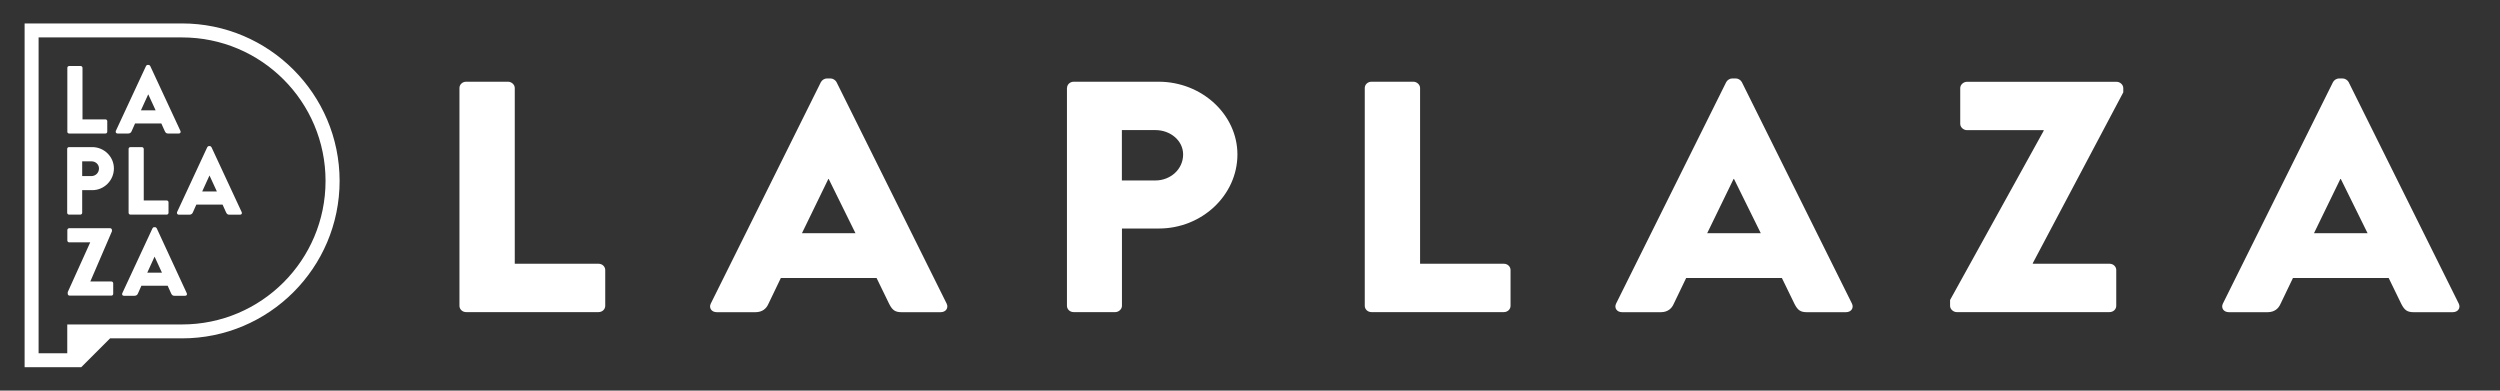
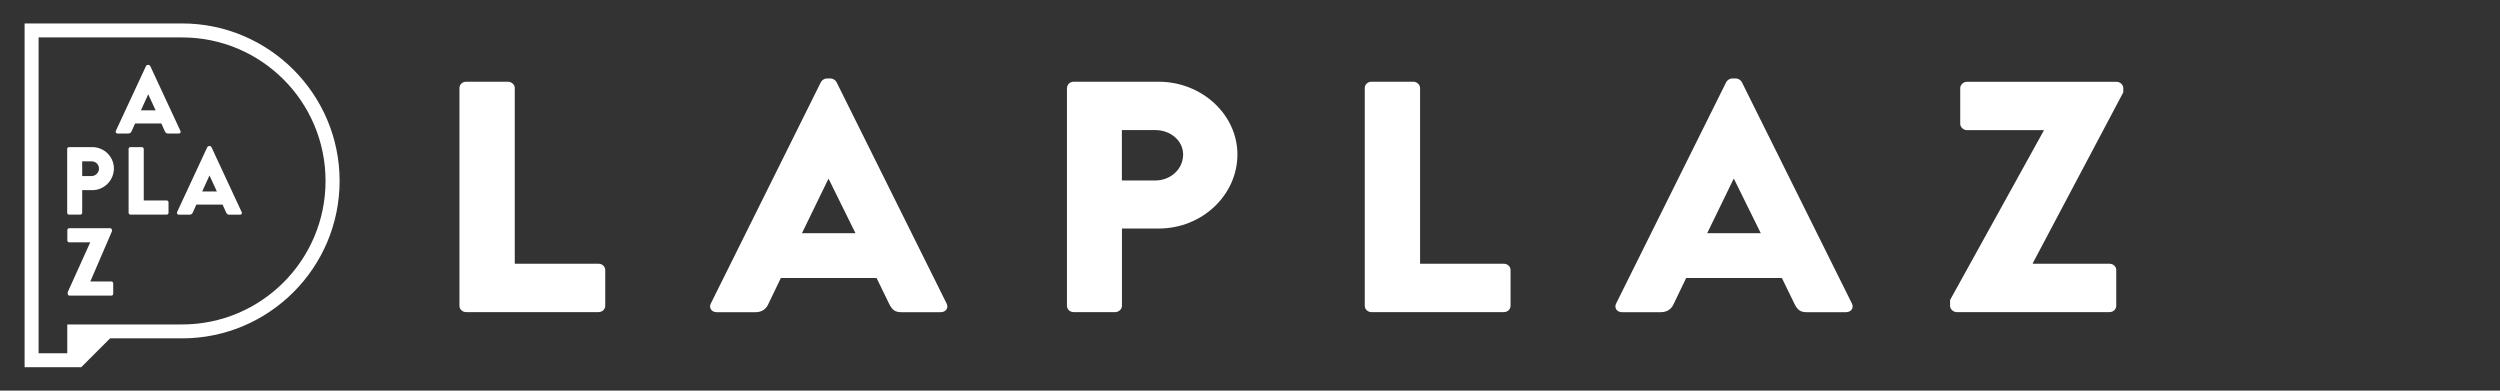
<svg xmlns="http://www.w3.org/2000/svg" version="1.1" id="Capa_1" x="0px" y="0px" viewBox="0 0 320 50" style="enable-background:new 0 0 320 50;" xml:space="preserve">
  <rect x="0" y="0" width="320" height="50" fill="#333333" stroke="none" />
  <style type="text/css">
	.st0{fill:#FFFFFF;}
</style>
  <g>
    <path class="st0" d="M58.81,11.26c0-0.42,0.36-0.8,0.86-0.8h5.36c0.45,0,0.86,0.38,0.86,0.8v22.5h10.72c0.5,0,0.86,0.38,0.86,0.8   v4.59c0,0.42-0.36,0.8-0.86,0.8H59.67c-0.5,0-0.86-0.38-0.86-0.8V11.26z" />
    <path class="st0" d="M90.98,38.86l14.1-28.36c0.14-0.25,0.45-0.46,0.77-0.46h0.45c0.32,0,0.63,0.21,0.77,0.46l14.1,28.36   c0.27,0.55-0.09,1.1-0.77,1.1h-5c-0.81,0-1.17-0.25-1.58-1.05l-1.62-3.33H99.95l-1.62,3.37c-0.23,0.51-0.72,1.01-1.62,1.01h-4.96   C91.07,39.96,90.71,39.41,90.98,38.86z M109.5,29.85l-3.43-6.95h-0.04l-3.38,6.95H109.5z" />
    <path class="st0" d="M136.58,11.26c0-0.42,0.36-0.8,0.86-0.8h10.86c5.54,0,10.09,4.21,10.09,9.31c0,5.22-4.55,9.48-10.05,9.48   h-4.73v9.9c0,0.42-0.41,0.8-0.86,0.8h-5.32c-0.5,0-0.86-0.38-0.86-0.8V11.26z M147.88,23.1c1.94,0,3.56-1.43,3.56-3.33   c0-1.77-1.62-3.12-3.56-3.12h-4.28v6.45H147.88z" />
    <path class="st0" d="M174.69,11.26c0-0.42,0.36-0.8,0.86-0.8h5.36c0.45,0,0.86,0.38,0.86,0.8v22.5h10.72c0.5,0,0.86,0.38,0.86,0.8   v4.59c0,0.42-0.36,0.8-0.86,0.8h-16.94c-0.5,0-0.86-0.38-0.86-0.8V11.26z" />
    <path class="st0" d="M206.86,38.86l14.1-28.36c0.14-0.25,0.45-0.46,0.77-0.46h0.45c0.32,0,0.63,0.21,0.77,0.46l14.1,28.36   c0.27,0.55-0.09,1.1-0.77,1.1h-5c-0.81,0-1.17-0.25-1.58-1.05l-1.62-3.33h-12.25l-1.62,3.37c-0.23,0.51-0.72,1.01-1.62,1.01h-4.96   C206.95,39.96,206.59,39.41,206.86,38.86z M225.38,29.85l-3.43-6.95h-0.05l-3.38,6.95H225.38z" />
    <path class="st0" d="M249.61,38.4l11.98-21.66v-0.08h-9.82c-0.45,0-0.86-0.38-0.86-0.8v-4.59c0-0.42,0.41-0.8,0.86-0.8h19.15   c0.45,0,0.86,0.38,0.86,0.8v0.55L260.2,33.68v0.08h9.82c0.5,0,0.86,0.38,0.86,0.8v4.59c0,0.42-0.36,0.8-0.86,0.8h-19.55   c-0.45,0-0.86-0.38-0.86-0.8V38.4z" />
-     <path class="st0" d="M284.53,38.86l14.1-28.36c0.14-0.25,0.45-0.46,0.77-0.46h0.45c0.32,0,0.63,0.21,0.77,0.46l14.1,28.36   c0.27,0.55-0.09,1.1-0.77,1.1h-5c-0.81,0-1.17-0.25-1.58-1.05l-1.62-3.33h-12.25l-1.62,3.37c-0.23,0.51-0.72,1.01-1.62,1.01h-4.96   C284.62,39.96,284.26,39.41,284.53,38.86z M303.05,29.85l-3.43-6.95h-0.05l-3.38,6.95H303.05z" />
  </g>
  <g>
    <path class="st0" d="M23.3,3H3.15v44h7.25l3.69-3.69h9.22c11.12,0,20.16-9.04,20.16-20.16C43.46,12.04,34.42,3,23.3,3z M23.3,41.53   H8.61v3.69H4.94V4.79H23.3c10.15,0,18.37,8.22,18.37,18.37C41.67,33.3,33.45,41.53,23.3,41.53z" />
    <g>
      <path class="st0" d="M15.05,17.09h1.36c0.25,0,0.38-0.15,0.44-0.3l0.44-0.99h3.36l0.44,0.98c0.11,0.23,0.21,0.31,0.43,0.31h1.37    c0.19,0,0.28-0.16,0.21-0.32l-3.87-8.32c-0.04-0.07-0.12-0.14-0.21-0.14h-0.12c-0.09,0-0.17,0.06-0.21,0.14l-3.87,8.32    C14.77,16.93,14.86,17.09,15.05,17.09z M18.97,12.08h0.01l0.94,2.04h-1.88L18.97,12.08z" />
      <path class="st0" d="M8.85,29.21c-0.12,0-0.23,0.11-0.23,0.23v1.35c0,0.12,0.11,0.23,0.23,0.23h2.69v0.02l-2.87,6.35v0.22    c0,0.12,0.11,0.23,0.23,0.23h5.36c0.14,0,0.23-0.11,0.23-0.23v-1.35c0-0.12-0.1-0.23-0.23-0.23h-2.69v-0.02l2.76-6.41v-0.16    c0-0.12-0.11-0.23-0.23-0.23H8.85z" />
-       <path class="st0" d="M20.06,29.22c-0.04-0.07-0.12-0.14-0.21-0.14h-0.12c-0.09,0-0.17,0.06-0.21,0.14l-3.87,8.32    c-0.07,0.16,0.02,0.32,0.21,0.32h1.36c0.25,0,0.38-0.15,0.44-0.3l0.44-0.99h3.36l0.44,0.98c0.11,0.23,0.21,0.31,0.43,0.31h1.37    c0.19,0,0.28-0.16,0.21-0.32L20.06,29.22z M18.85,34.9l0.93-2.04h0.01l0.94,2.04H18.85z" />
      <path class="st0" d="M18.16,18.83h-1.47c-0.14,0-0.23,0.11-0.23,0.23v8.18c0,0.12,0.1,0.23,0.23,0.23h4.65    c0.14,0,0.23-0.11,0.23-0.23v-1.35c0-0.12-0.1-0.23-0.23-0.23H18.4v-6.6C18.4,18.94,18.28,18.83,18.16,18.83z" />
      <path class="st0" d="M22.89,27.48h1.36c0.25,0,0.38-0.15,0.44-0.3l0.44-0.99h3.36l0.44,0.98c0.11,0.23,0.21,0.31,0.43,0.31h1.37    c0.19,0,0.28-0.16,0.21-0.32l-3.87-8.32c-0.04-0.07-0.12-0.14-0.21-0.14h-0.12c-0.09,0-0.17,0.06-0.21,0.14l-3.87,8.32    C22.61,27.32,22.71,27.48,22.89,27.48z M26.81,22.47h0.01l0.94,2.04h-1.88L26.81,22.47z" />
-       <path class="st0" d="M8.85,17.09h4.65c0.14,0,0.23-0.11,0.23-0.23v-1.35c0-0.12-0.1-0.23-0.23-0.23h-2.94v-6.6    c0-0.12-0.11-0.23-0.23-0.23H8.85c-0.14,0-0.23,0.11-0.23,0.23v8.18C8.61,16.98,8.71,17.09,8.85,17.09z" />
      <path class="st0" d="M8.83,18.83c-0.14,0-0.23,0.11-0.23,0.23v8.18c0,0.12,0.1,0.23,0.23,0.23h1.46c0.12,0,0.23-0.11,0.23-0.23    v-2.9h1.3c1.51,0,2.76-1.25,2.76-2.78c0-1.5-1.25-2.73-2.77-2.73H8.83z M12.67,21.56c0,0.56-0.44,0.98-0.98,0.98h-1.17v-1.89h1.17    C12.23,20.64,12.67,21.04,12.67,21.56z" />
    </g>
  </g>
</svg>